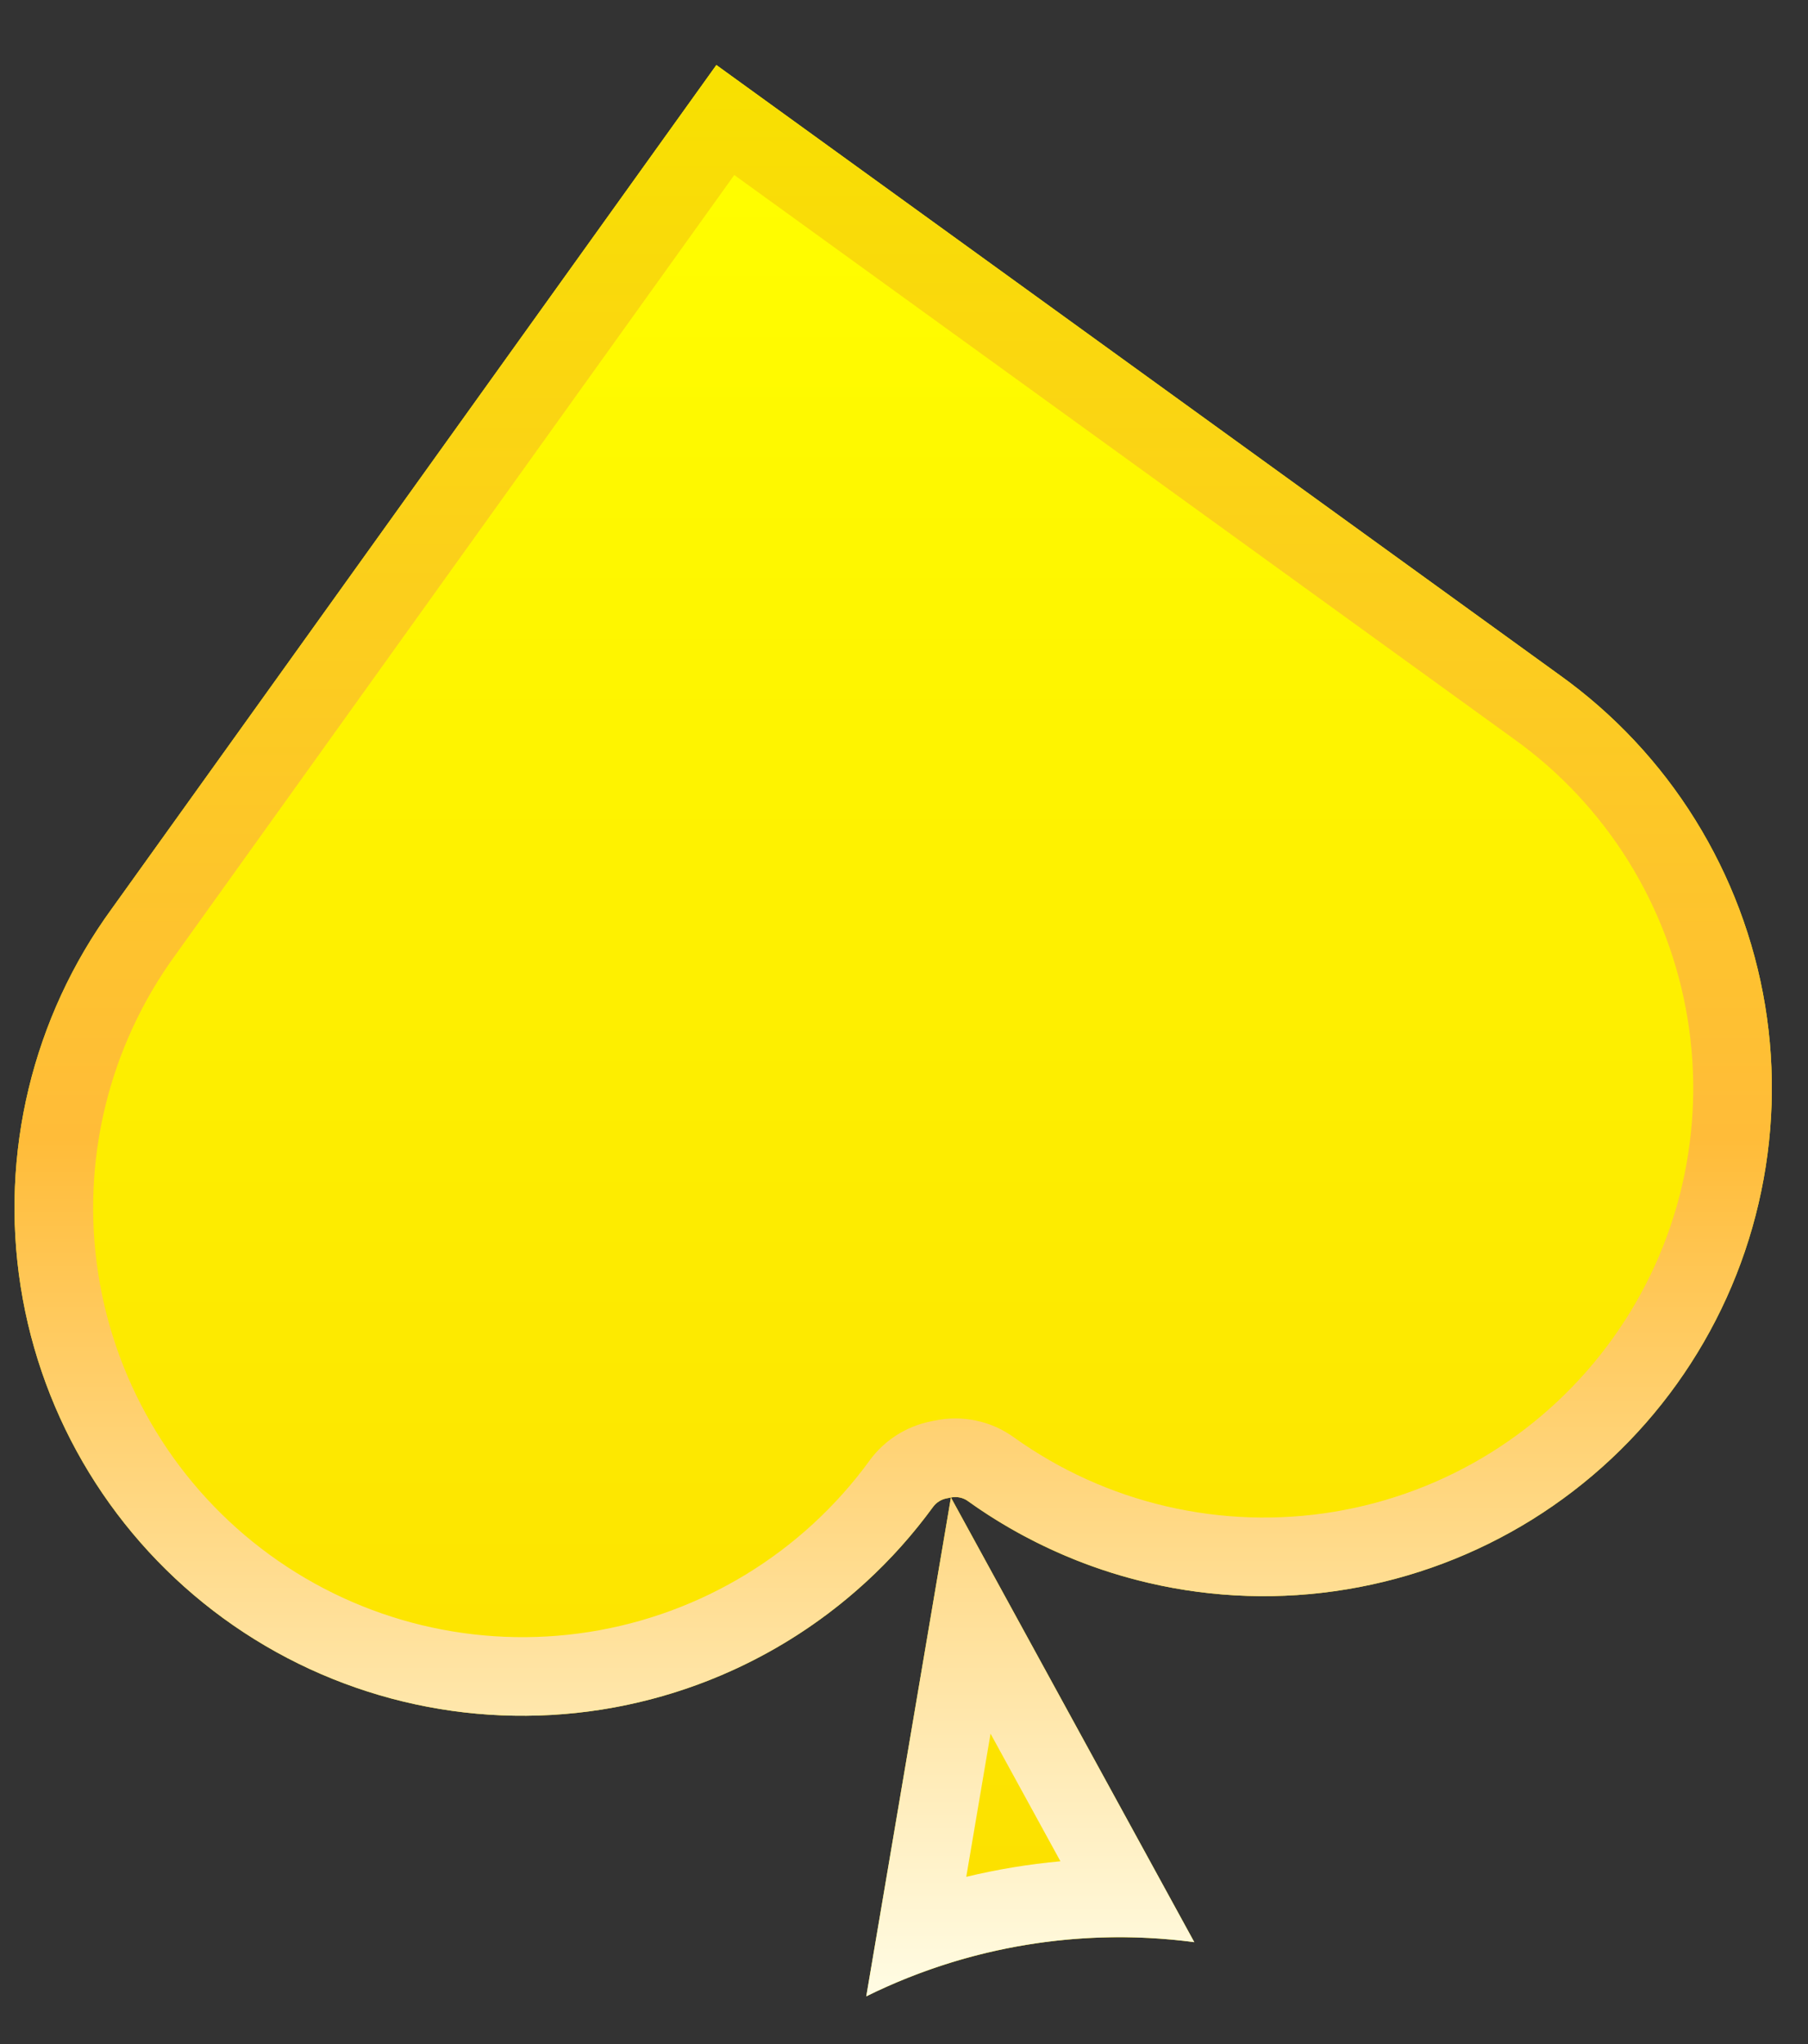
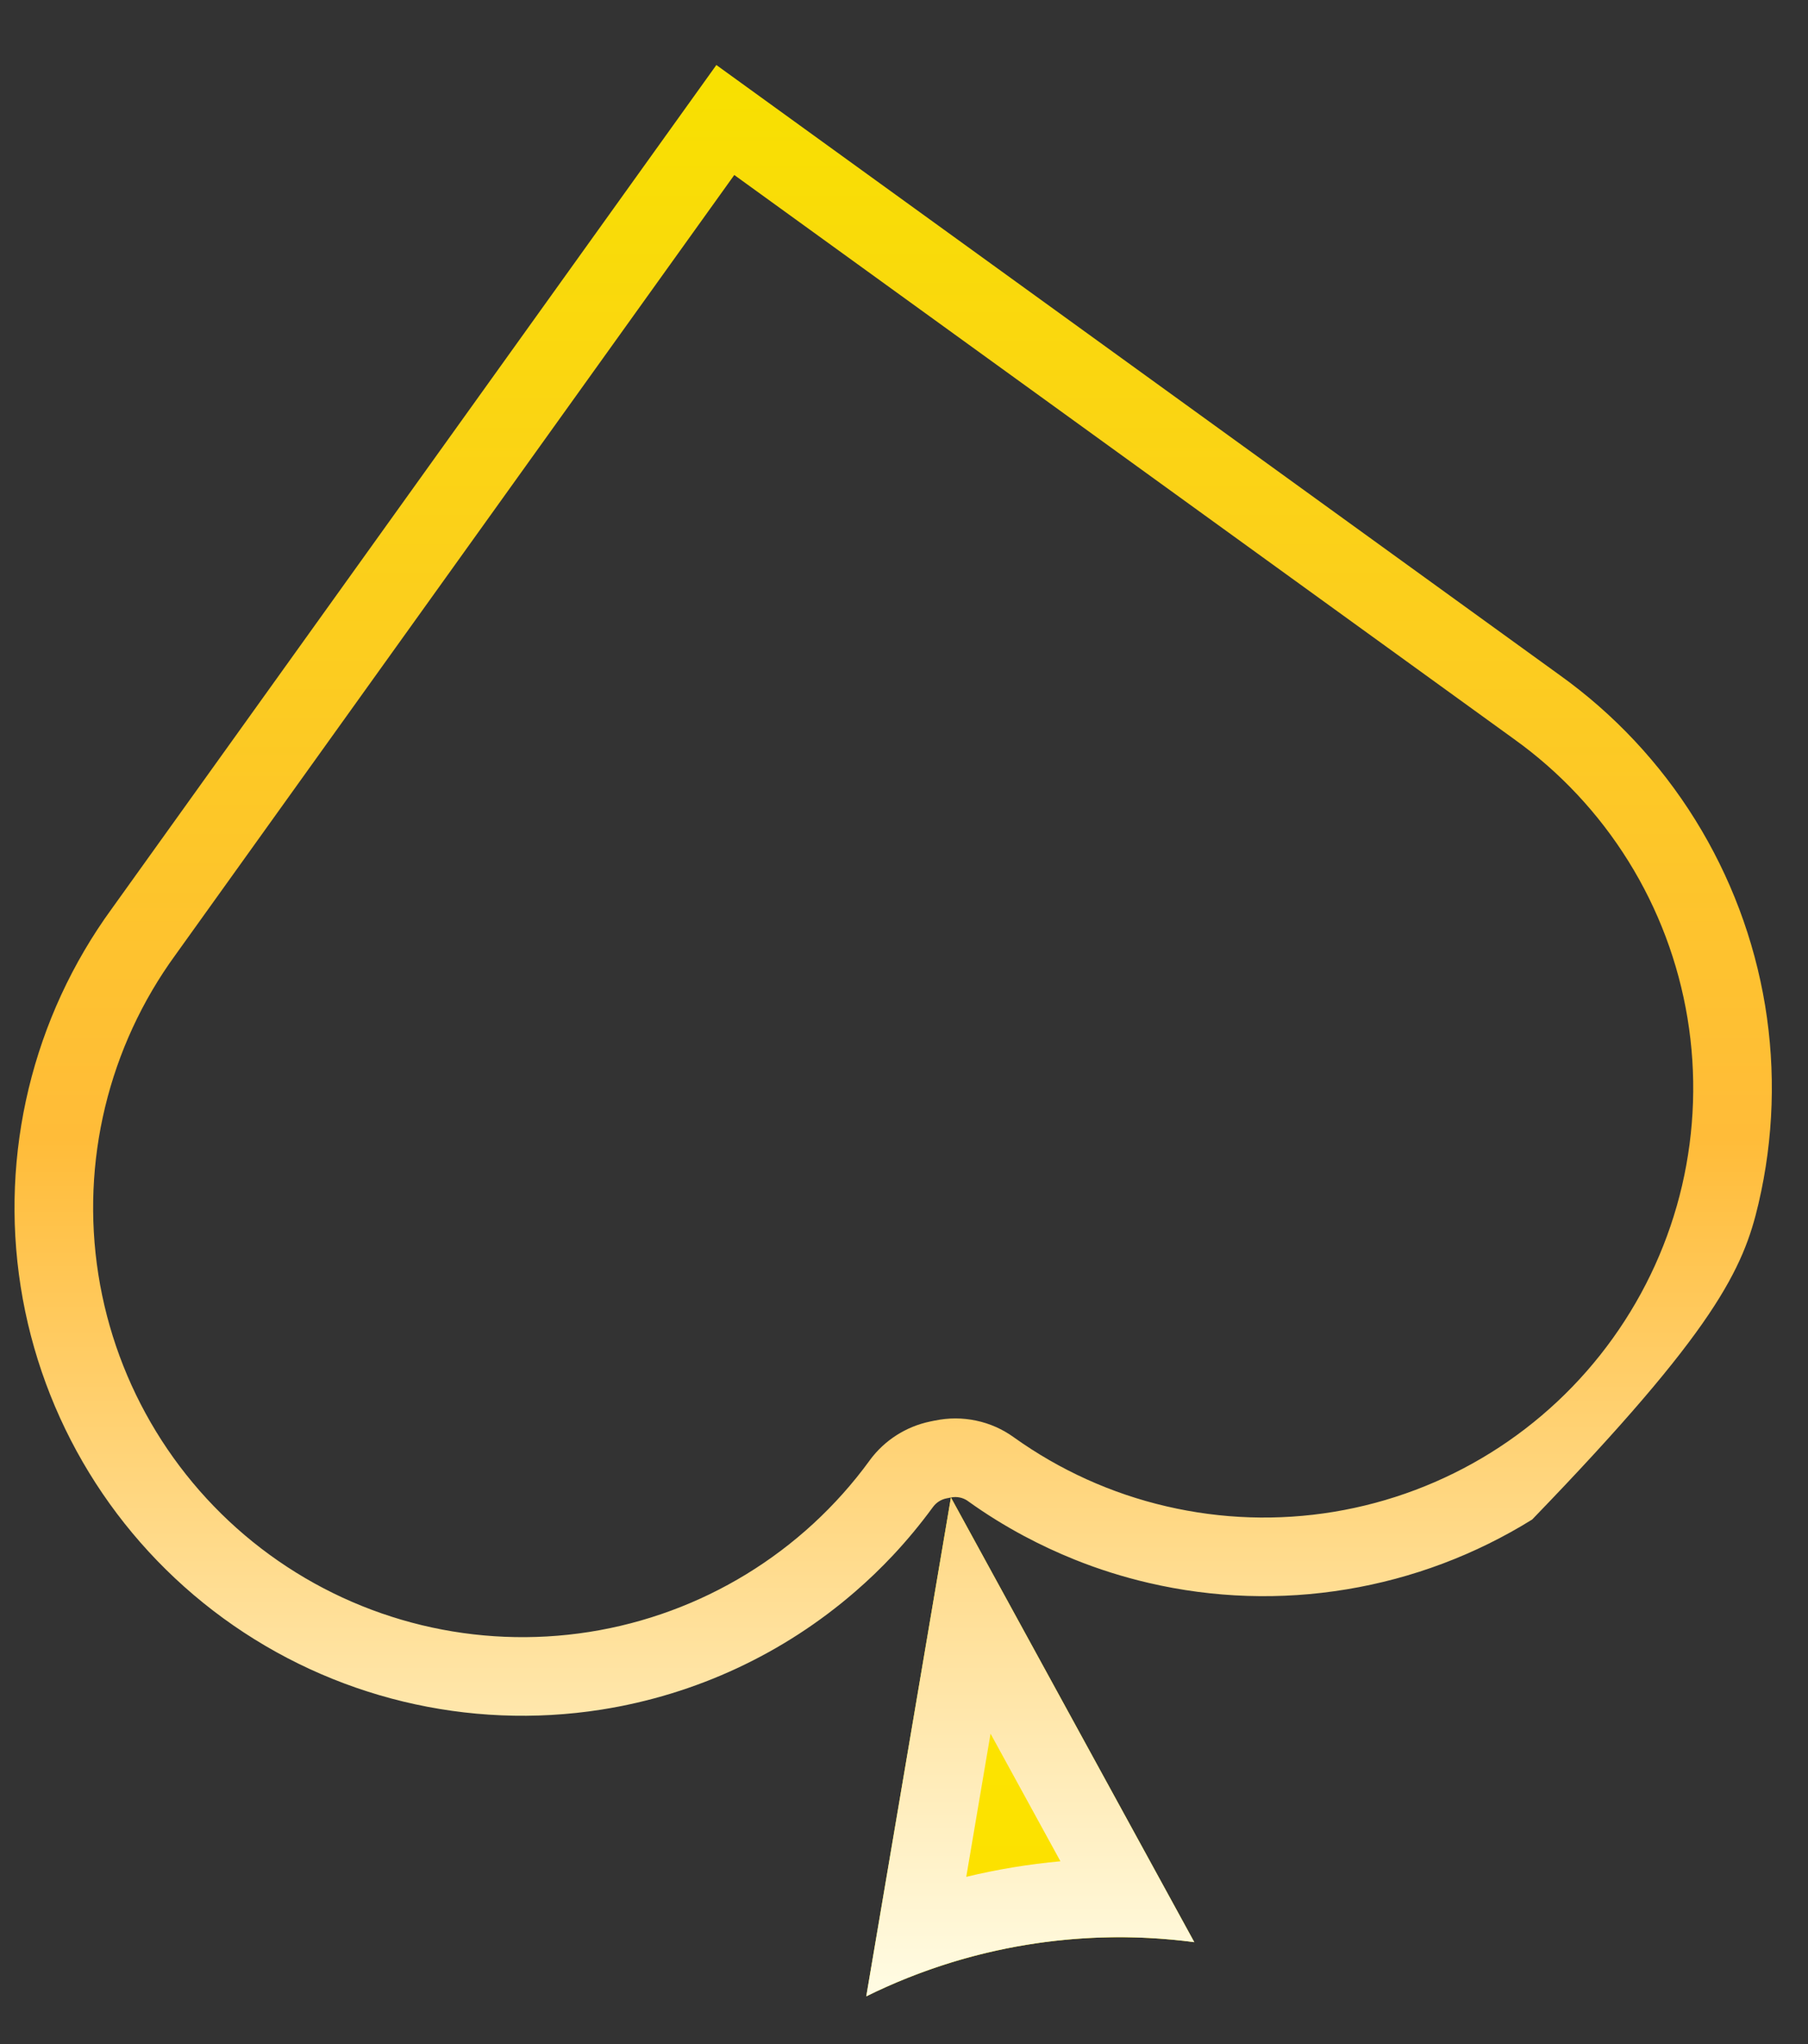
<svg xmlns="http://www.w3.org/2000/svg" width="23" height="26" viewBox="0 0 23 26" fill="none">
  <rect x="0" y="0" width="23" height="26" fill="#333333" stroke="none" />
  <path d="M11.02 25.393L12.097 19.048L15.193 24.704C13.764 24.515 12.312 24.755 11.02 25.393Z" fill="url(#paint0_linear_566_6317)" />
-   <path d="M19.841 8.587C20.531 9.081 21.117 9.706 21.565 10.427C22.013 11.148 22.315 11.949 22.454 12.787C22.592 13.624 22.564 14.48 22.371 15.307C22.179 16.134 21.825 16.914 21.331 17.604C20.837 18.294 20.211 18.88 19.491 19.328C18.77 19.776 17.968 20.078 17.131 20.216C16.294 20.355 15.437 20.327 14.611 20.134C13.784 19.942 13.004 19.588 12.314 19.094C12.283 19.071 12.248 19.056 12.21 19.048C12.173 19.04 12.134 19.04 12.097 19.048L12.036 19.06C11.97 19.074 11.911 19.112 11.87 19.167C10.861 20.552 9.343 21.48 7.65 21.746C5.957 22.012 4.227 21.594 2.842 20.585C1.457 19.576 0.529 18.058 0.263 16.365C-0.003 14.672 0.414 12.942 1.423 11.557L9.113 0.827L19.841 8.587Z" fill="url(#paint1_linear_566_6317)" />
-   <path fill-rule="evenodd" clip-rule="evenodd" d="M11.02 25.393C11.371 25.219 11.735 25.075 12.107 24.96C12.728 24.77 13.371 24.664 14.02 24.644C14.41 24.632 14.803 24.652 15.193 24.704L12.097 19.048C12.134 19.04 12.173 19.04 12.21 19.048C12.24 19.054 12.269 19.066 12.295 19.081C12.301 19.085 12.308 19.089 12.314 19.094C12.542 19.258 12.781 19.406 13.028 19.538C13.236 19.649 13.45 19.749 13.669 19.837C13.974 19.96 14.289 20.059 14.611 20.134C15.437 20.327 16.294 20.355 17.131 20.216C17.968 20.078 18.77 19.776 19.491 19.328C20.211 18.88 20.837 18.294 21.331 17.604C21.825 16.914 22.179 16.134 22.371 15.307C22.564 14.48 22.592 13.624 22.454 12.787C22.315 11.949 22.013 11.148 21.565 10.427C21.117 9.706 20.531 9.081 19.841 8.587L9.113 0.827L1.423 11.557C0.414 12.942 -0.003 14.672 0.263 16.365C0.529 18.058 1.457 19.576 2.842 20.585C4.227 21.594 5.957 22.012 7.65 21.746C8.855 21.556 9.972 21.032 10.879 20.245C11.047 20.1 11.207 19.946 11.36 19.783C11.539 19.592 11.707 19.389 11.864 19.175C11.866 19.172 11.868 19.169 11.87 19.167C11.911 19.112 11.97 19.074 12.036 19.06L12.097 19.048L12.069 19.215L11.02 25.393ZM12.601 22.052L12.292 23.873C12.686 23.778 13.086 23.712 13.49 23.675L12.601 22.052ZM9.341 2.226L2.232 12.146C1.379 13.317 1.026 14.778 1.251 16.21C1.476 17.641 2.26 18.924 3.431 19.777C4.602 20.63 6.064 20.983 7.495 20.758C8.926 20.533 10.209 19.749 11.062 18.578L11.066 18.572C11.253 18.319 11.526 18.145 11.834 18.081C11.834 18.081 11.834 18.081 11.834 18.081L11.892 18.069C11.893 18.069 11.893 18.069 11.894 18.069C11.894 18.069 11.894 18.069 11.894 18.069C12.067 18.033 12.245 18.033 12.418 18.07C12.591 18.106 12.754 18.179 12.897 18.282C13.48 18.699 14.139 18.998 14.838 19.16C15.536 19.323 16.26 19.347 16.968 19.23C17.676 19.113 18.354 18.858 18.963 18.479C19.572 18.1 20.1 17.605 20.518 17.021C20.936 16.438 21.235 15.779 21.398 15.08C21.56 14.381 21.584 13.658 21.467 12.95C21.35 12.242 21.095 11.564 20.716 10.955C20.337 10.346 19.842 9.817 19.259 9.4L19.255 9.397L9.341 2.226Z" fill="url(#paint2_linear_566_6317)" />
+   <path fill-rule="evenodd" clip-rule="evenodd" d="M11.02 25.393C11.371 25.219 11.735 25.075 12.107 24.96C12.728 24.77 13.371 24.664 14.02 24.644C14.41 24.632 14.803 24.652 15.193 24.704L12.097 19.048C12.134 19.04 12.173 19.04 12.21 19.048C12.24 19.054 12.269 19.066 12.295 19.081C12.301 19.085 12.308 19.089 12.314 19.094C12.542 19.258 12.781 19.406 13.028 19.538C13.236 19.649 13.45 19.749 13.669 19.837C13.974 19.96 14.289 20.059 14.611 20.134C15.437 20.327 16.294 20.355 17.131 20.216C17.968 20.078 18.77 19.776 19.491 19.328C21.825 16.914 22.179 16.134 22.371 15.307C22.564 14.48 22.592 13.624 22.454 12.787C22.315 11.949 22.013 11.148 21.565 10.427C21.117 9.706 20.531 9.081 19.841 8.587L9.113 0.827L1.423 11.557C0.414 12.942 -0.003 14.672 0.263 16.365C0.529 18.058 1.457 19.576 2.842 20.585C4.227 21.594 5.957 22.012 7.65 21.746C8.855 21.556 9.972 21.032 10.879 20.245C11.047 20.1 11.207 19.946 11.36 19.783C11.539 19.592 11.707 19.389 11.864 19.175C11.866 19.172 11.868 19.169 11.87 19.167C11.911 19.112 11.97 19.074 12.036 19.06L12.097 19.048L12.069 19.215L11.02 25.393ZM12.601 22.052L12.292 23.873C12.686 23.778 13.086 23.712 13.49 23.675L12.601 22.052ZM9.341 2.226L2.232 12.146C1.379 13.317 1.026 14.778 1.251 16.21C1.476 17.641 2.26 18.924 3.431 19.777C4.602 20.63 6.064 20.983 7.495 20.758C8.926 20.533 10.209 19.749 11.062 18.578L11.066 18.572C11.253 18.319 11.526 18.145 11.834 18.081C11.834 18.081 11.834 18.081 11.834 18.081L11.892 18.069C11.893 18.069 11.893 18.069 11.894 18.069C11.894 18.069 11.894 18.069 11.894 18.069C12.067 18.033 12.245 18.033 12.418 18.07C12.591 18.106 12.754 18.179 12.897 18.282C13.48 18.699 14.139 18.998 14.838 19.16C15.536 19.323 16.26 19.347 16.968 19.23C17.676 19.113 18.354 18.858 18.963 18.479C19.572 18.1 20.1 17.605 20.518 17.021C20.936 16.438 21.235 15.779 21.398 15.08C21.56 14.381 21.584 13.658 21.467 12.95C21.35 12.242 21.095 11.564 20.716 10.955C20.337 10.346 19.842 9.817 19.259 9.4L19.255 9.397L9.341 2.226Z" fill="url(#paint2_linear_566_6317)" />
  <defs>
    <linearGradient id="paint0_linear_566_6317" x1="11.362" y1="0.827" x2="11.362" y2="25.393" gradientUnits="userSpaceOnUse">
      <stop stop-color="#FFFF00" />
      <stop offset="1" stop-color="#FCDF00" />
    </linearGradient>
    <linearGradient id="paint1_linear_566_6317" x1="11.362" y1="0.827" x2="11.362" y2="25.393" gradientUnits="userSpaceOnUse">
      <stop stop-color="#FFFF00" />
      <stop offset="1" stop-color="#FCDF00" />
    </linearGradient>
    <linearGradient id="paint2_linear_566_6317" x1="11.362" y1="0.827" x2="11.362" y2="25.393" gradientUnits="userSpaceOnUse">
      <stop stop-color="#F8E100" />
      <stop offset="0.556" stop-color="#FFBC39" />
      <stop offset="1" stop-color="#FFFCE4" />
    </linearGradient>
  </defs>
</svg>